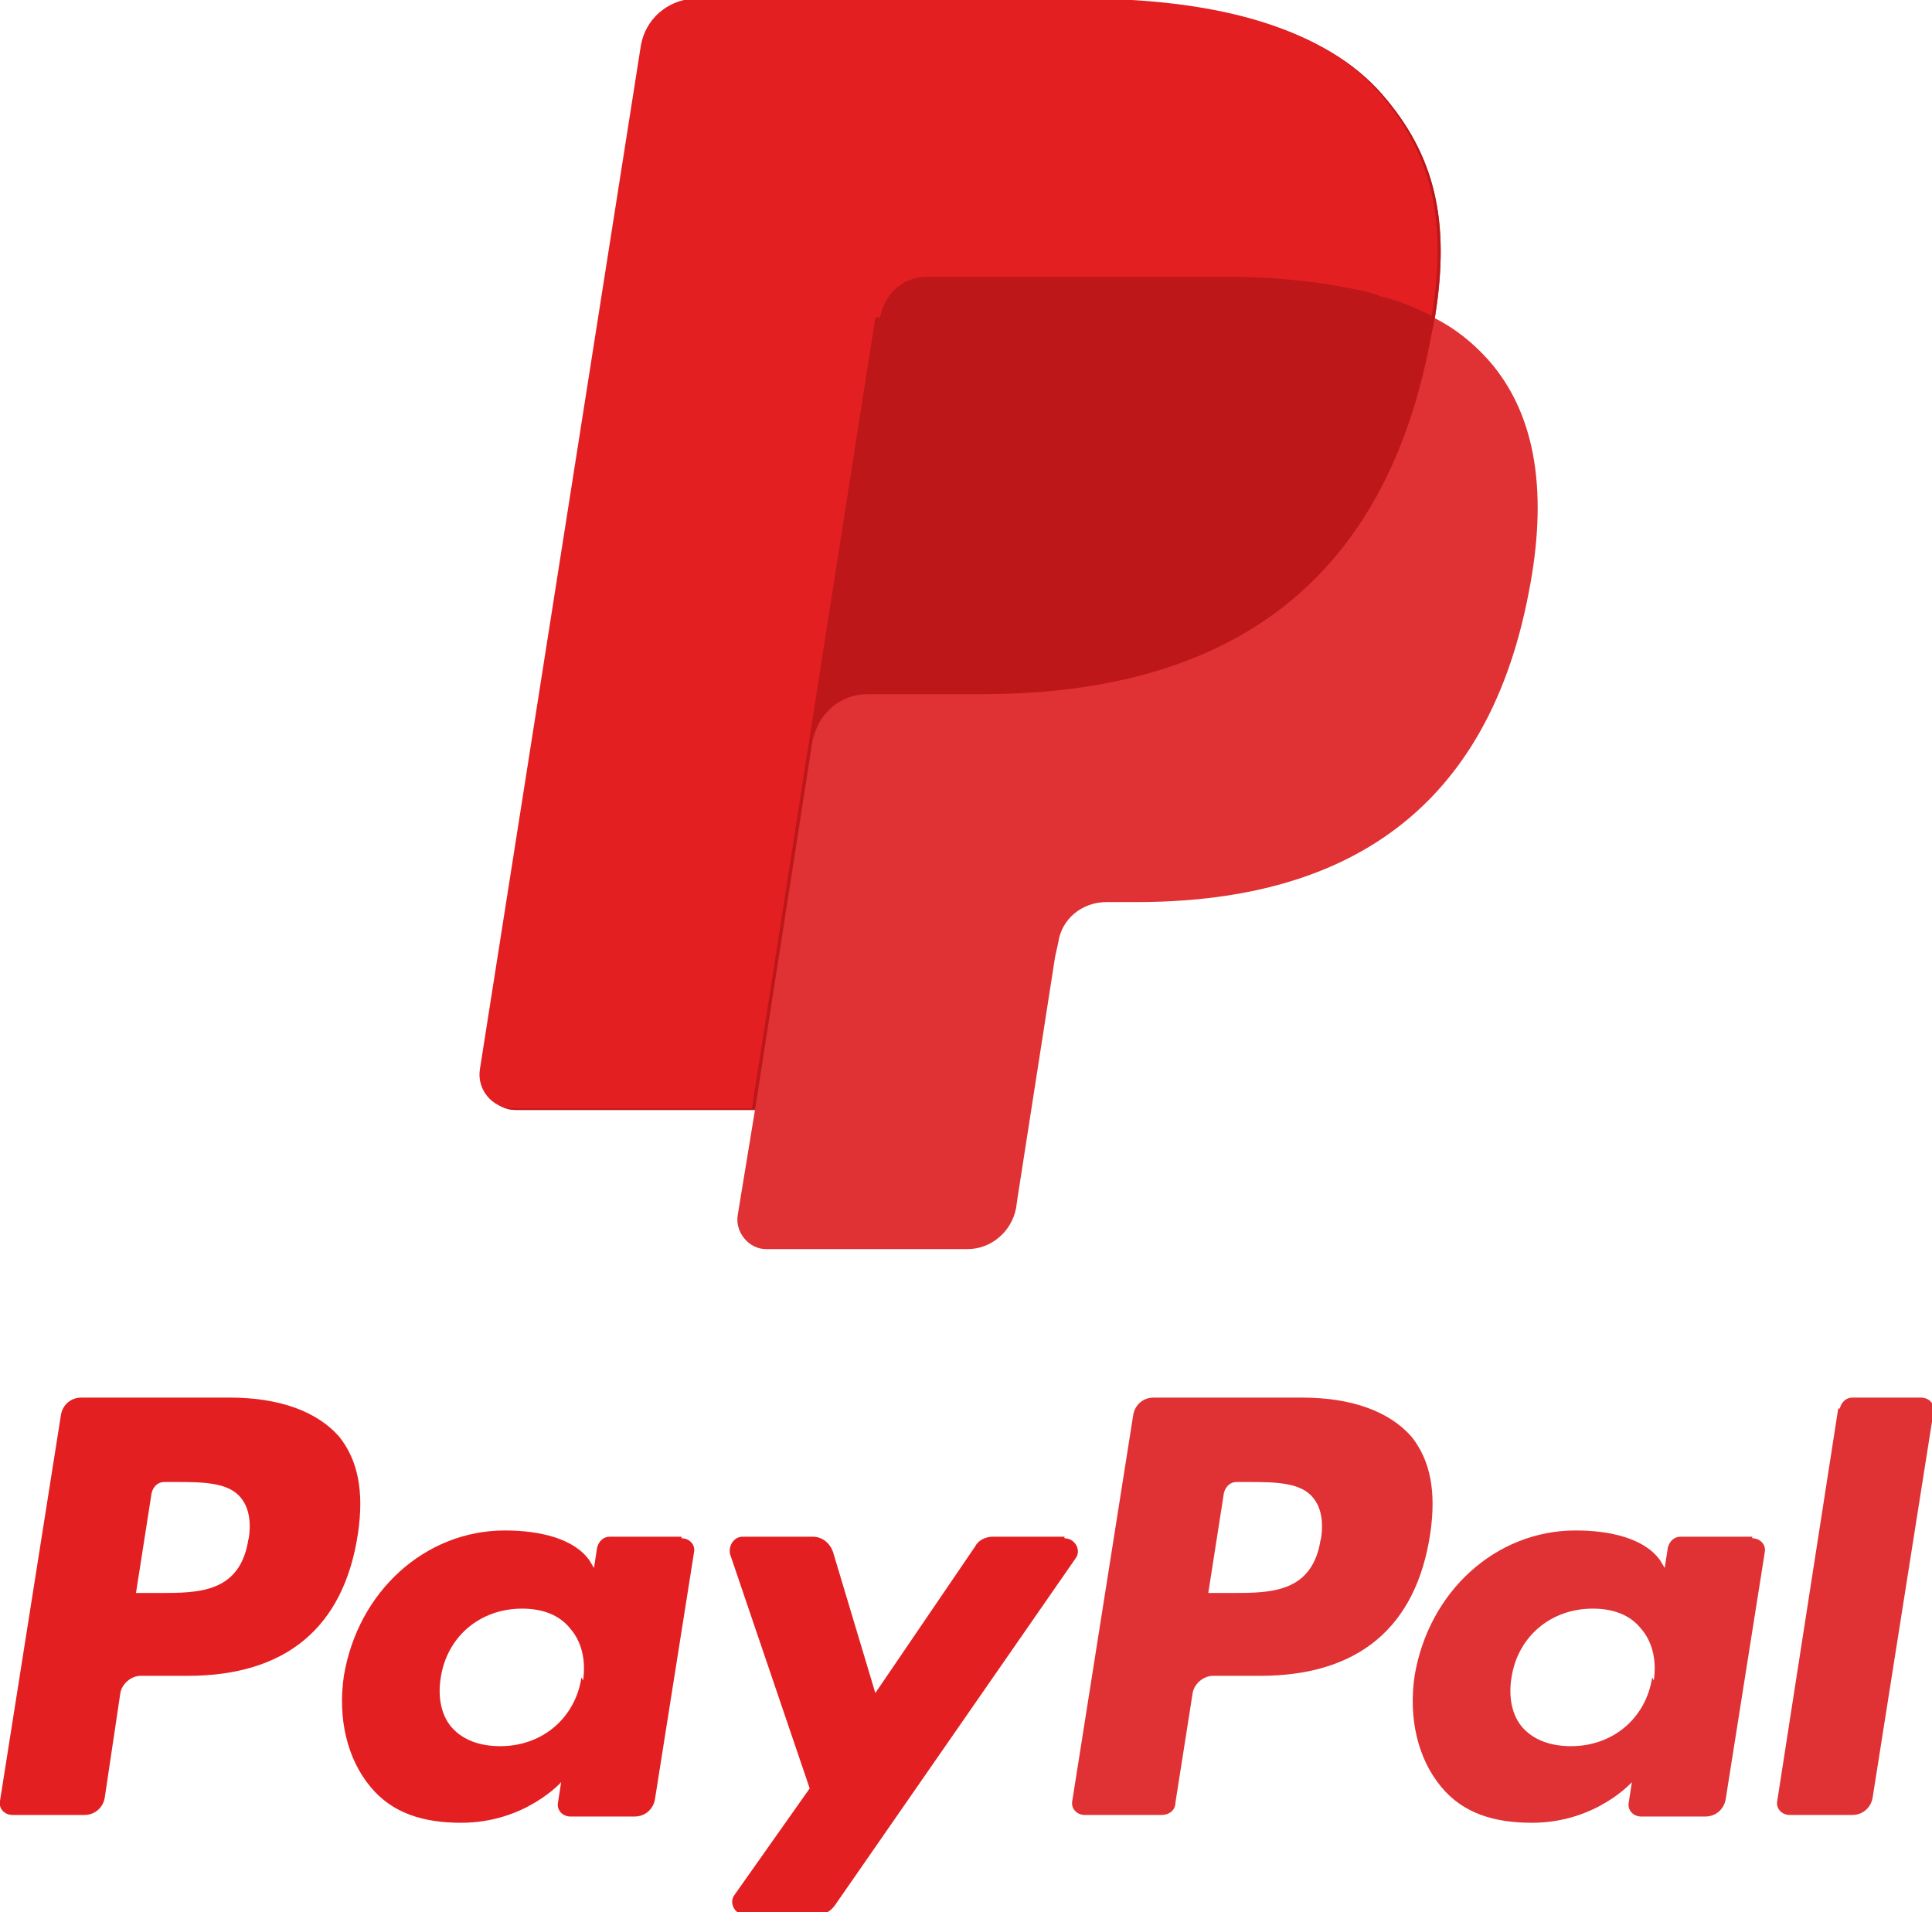
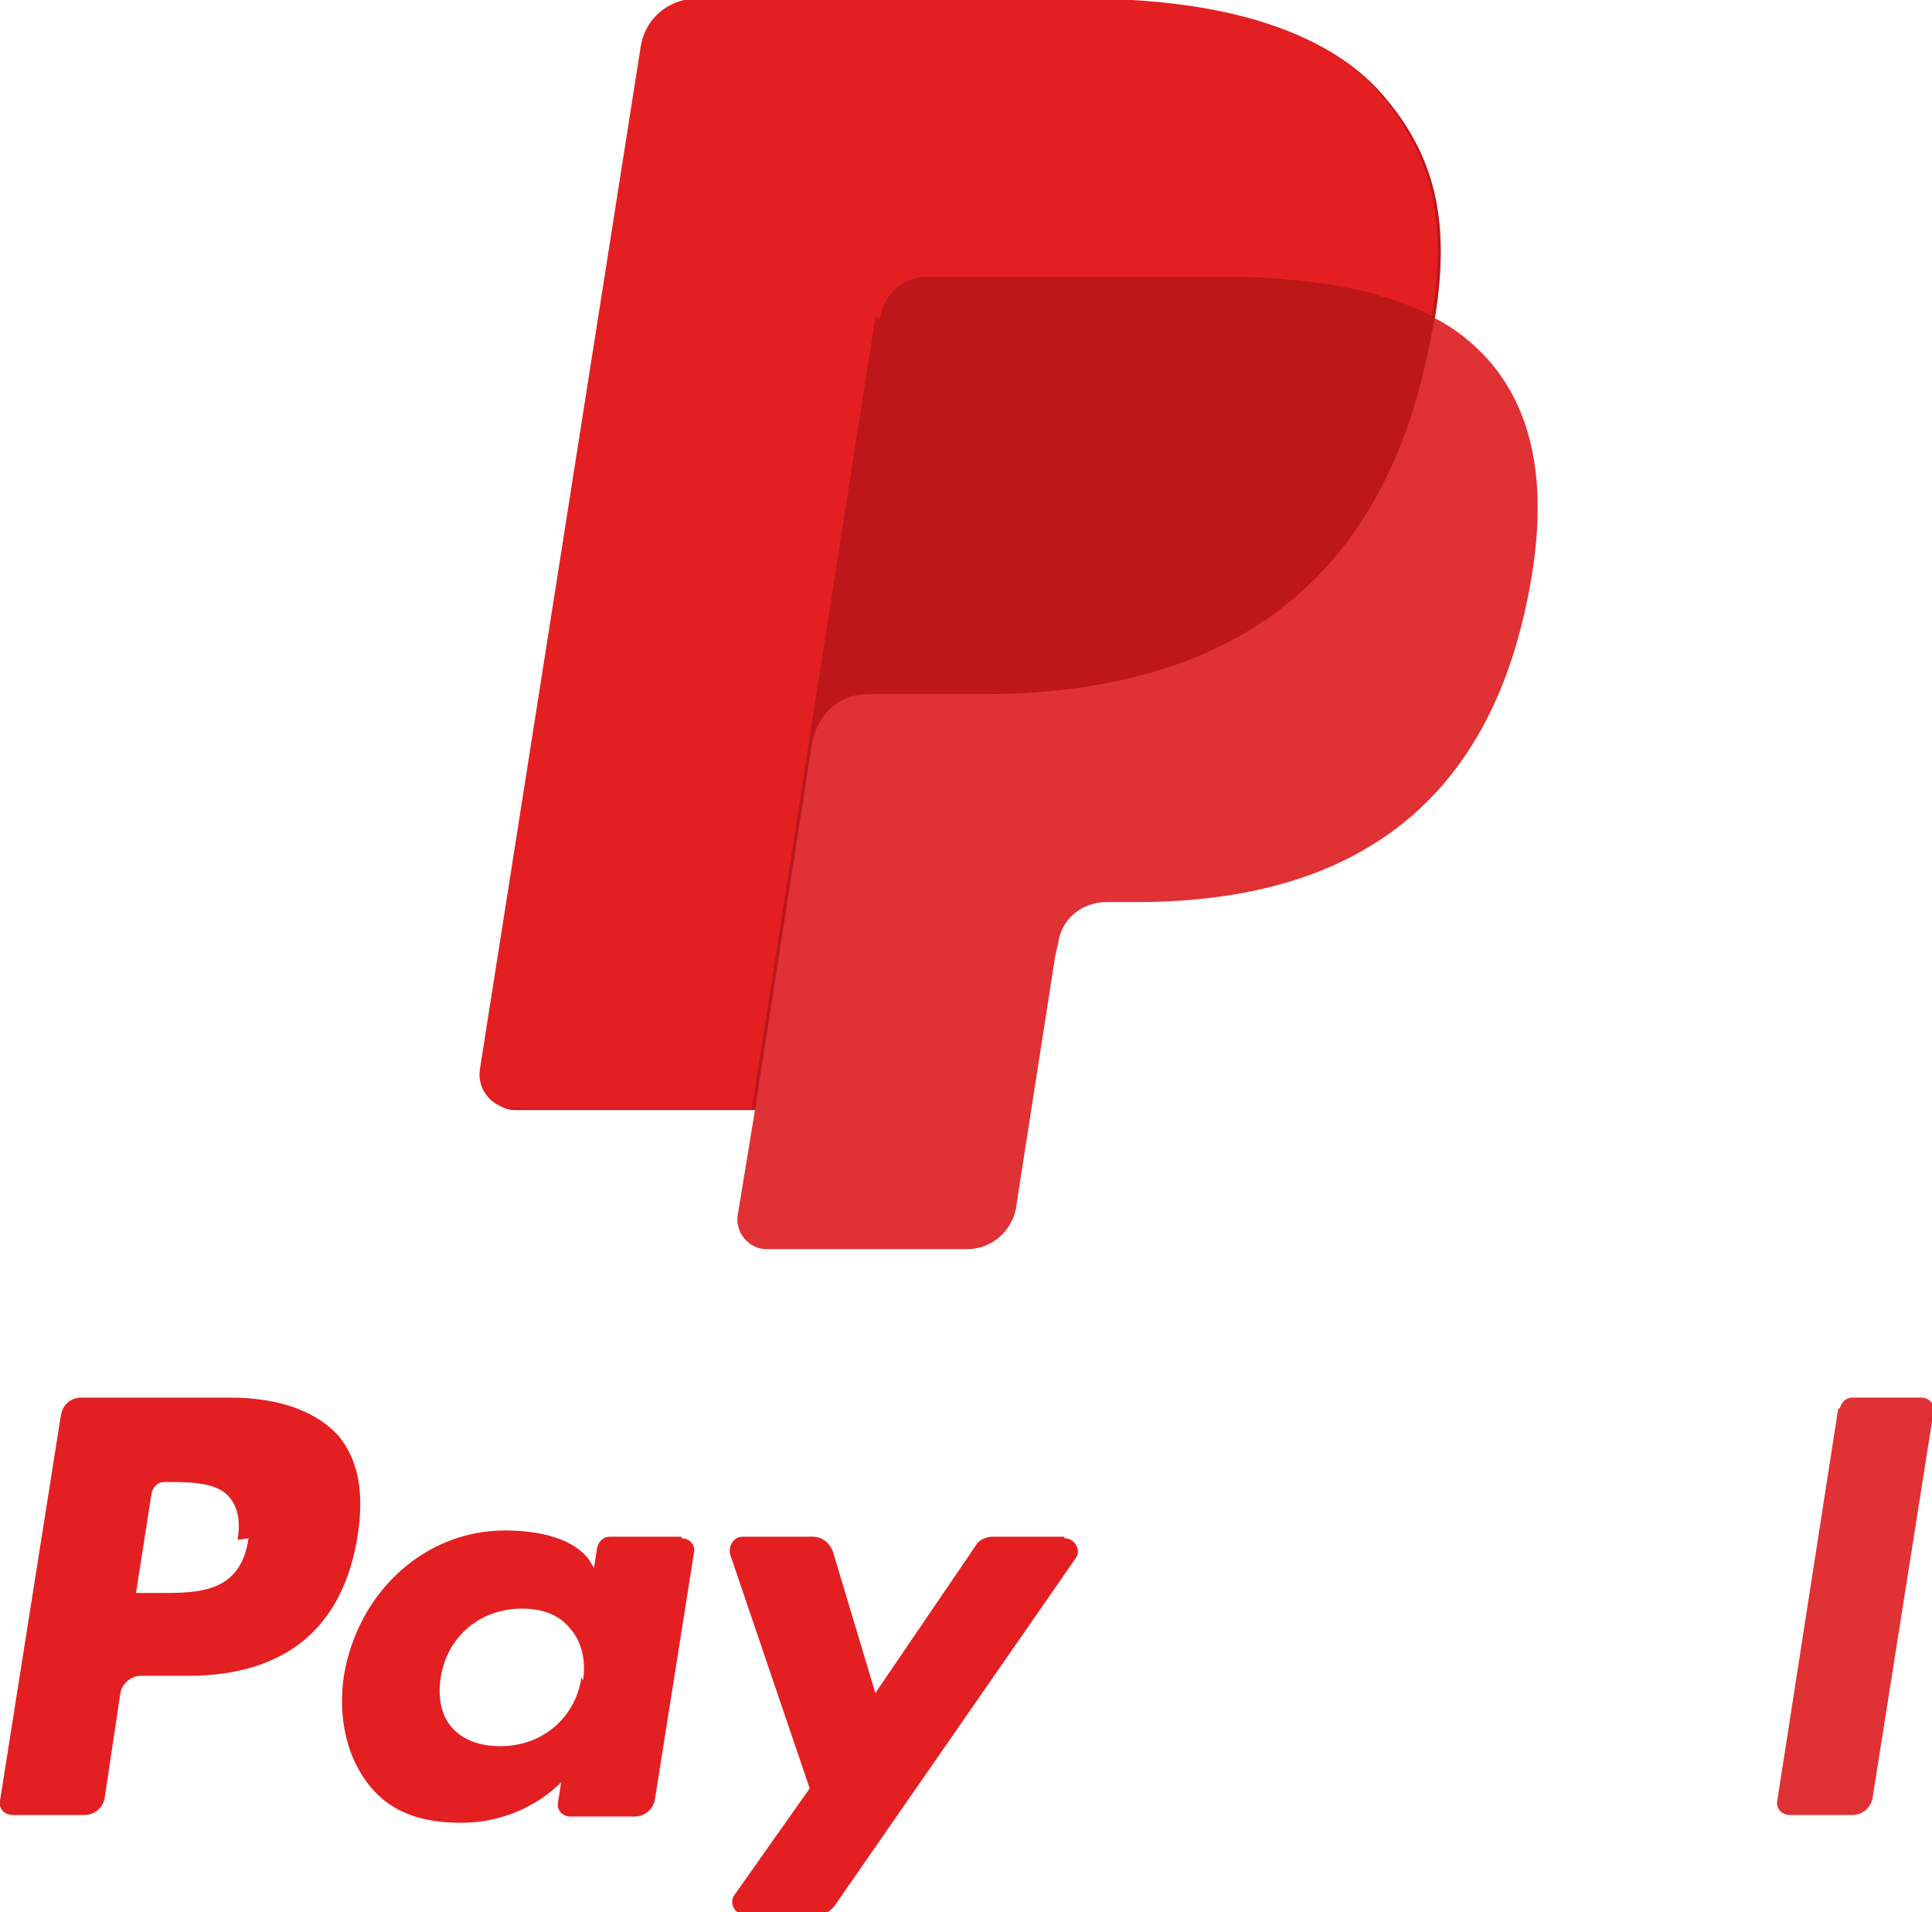
<svg xmlns="http://www.w3.org/2000/svg" xml:space="preserve" width="1153px" height="1141px" version="1.1" style="shape-rendering:geometricPrecision; text-rendering:geometricPrecision; image-rendering:optimizeQuality; fill-rule:evenodd; clip-rule:evenodd" viewBox="0 0 1236 1223">
  <defs>
    <style type="text/css">
   
    .fil2 {fill:#BD171A;fill-rule:nonzero}
    .fil0 {fill:#E03134;fill-rule:nonzero}
    .fil1 {fill:#E41F22;fill-rule:nonzero}
   
  </style>
  </defs>
  <g id="Warstwa_x0020_1">
-     <path class="fil0" d="M845 984c-5,35 -32,35 -57,35l-15 0 10 -64c1,-4 4,-7 8,-7l7 0c17,0 34,0 42,10 5,6 7,15 5,27zm-11 -90l-96 0c-7,0 -12,5 -13,11l-39 247c-1,5 3,9 8,9l49 0c5,0 9,-3 9,-8l11 -70c1,-6 7,-11 13,-11l30 0c63,0 100,-31 109,-91 4,-27 0,-47 -12,-62 -14,-16 -38,-25 -70,-25z" />
-     <path class="fil1" d="M159 984c-5,35 -32,35 -57,35l-15 0 10 -64c1,-4 4,-7 8,-7l7 0c17,0 34,0 42,10 5,6 7,15 5,27zm-11 -90l-96 0c-7,0 -12,5 -13,11l-39 247c-1,5 3,9 8,9l46 0c7,0 12,-5 13,-11l10 -67c1,-6 7,-11 13,-11l30 0c63,0 100,-31 109,-91 4,-27 0,-47 -12,-62 -14,-16 -38,-25 -70,-25z" />
+     <path class="fil1" d="M159 984c-5,35 -32,35 -57,35l-15 0 10 -64c1,-4 4,-7 8,-7c17,0 34,0 42,10 5,6 7,15 5,27zm-11 -90l-96 0c-7,0 -12,5 -13,11l-39 247c-1,5 3,9 8,9l46 0c7,0 12,-5 13,-11l10 -67c1,-6 7,-11 13,-11l30 0c63,0 100,-31 109,-91 4,-27 0,-47 -12,-62 -14,-16 -38,-25 -70,-25z" />
    <path class="fil1" d="M372 1073c-4,26 -25,44 -52,44 -13,0 -24,-4 -31,-12 -7,-8 -9,-20 -7,-32 4,-26 25,-44 52,-44 13,0 24,4 31,13 7,8 10,20 8,33zm64 -90l-46 0c-4,0 -7,3 -8,7l-2 13 -3 -5c-10,-14 -32,-19 -54,-19 -51,0 -94,39 -103,93 -4,27 2,53 17,71 14,17 34,23 58,23 41,0 64,-26 64,-26l-2 13c-1,5 3,9 8,9l41 0c7,0 12,-5 13,-11l25 -158c1,-5 -3,-9 -8,-9z" />
-     <path class="fil0" d="M1057 1073c-4,26 -25,44 -52,44 -13,0 -24,-4 -31,-12 -7,-8 -9,-20 -7,-32 4,-26 25,-44 52,-44 13,0 24,4 31,13 7,8 10,20 8,33zm64 -90l-46 0c-4,0 -7,3 -8,7l-2 13 -3 -5c-10,-14 -32,-19 -54,-19 -51,0 -94,39 -103,93 -4,27 2,53 17,71 14,17 34,23 58,23 41,0 64,-26 64,-26l-2 13c-1,5 3,9 8,9l41 0c7,0 12,-5 13,-11l25 -158c1,-5 -3,-9 -8,-9z" />
    <path class="fil1" d="M681 983l-46 0c-4,0 -9,2 -11,6l-64 94 -27 -90c-2,-6 -7,-10 -13,-10l-45 0c-5,0 -9,5 -8,11l51 150 -48 68c-4,5 0,13 7,13l46 0c4,0 8,-2 11,-6l154 -222c4,-5 0,-13 -7,-13z" />
    <path class="fil0" d="M1176 901l-39 251c-1,5 3,9 8,9l40 0c7,0 12,-5 13,-11l39 -247c1,-5 -3,-9 -8,-9l-44 0c-4,0 -7,3 -8,7z" />
    <path class="fil0" d="M918 203c10,-62 0,-104 -34,-143 -36,-41 -101,-59 -184,-60l-254 0c-17,1 -31,13 -34,30l-103 655c-2,13 8,25 21,25l153 0 -11 67c-2,11 7,22 18,22l129 0c15,0 28,-11 31,-26l1 -7 24 -154 2 -9c2,-15 15,-26 31,-26l19 0c125,0 223,-51 251,-198 12,-61 6,-113 -26,-149 -10,-11 -21,-20 -35,-27l0 0z" />
    <path class="fil2" d="M918 203c10,-62 0,-104 -34,-143 -36,-41 -101,-59 -184,-60l-254 0c-17,1 -31,13 -34,30l-103 655c-2,13 8,25 21,25l153 0 38 -244 -1 8c3,-17 17,-30 35,-30l73 0c143,0 255,-58 287,-226 1,-5 2,-10 3,-15z" />
    <path class="fil1" d="M563 203c2,-10 8,-19 17,-23 4,-2 9,-3 13,-3l194 0c23,0 44,2 64,5 6,1 11,2 16,3 5,1 10,2 15,4 2,1 5,1 7,2 10,3 19,7 27,11 10,-62 0,-104 -34,-143 -36,-41 -101,-59 -184,-60l-254 0c-17,1 -31,13 -34,30l-103 655c-2,13 8,25 21,25l153 0 38 -244 41 -262z" />
  </g>
</svg>